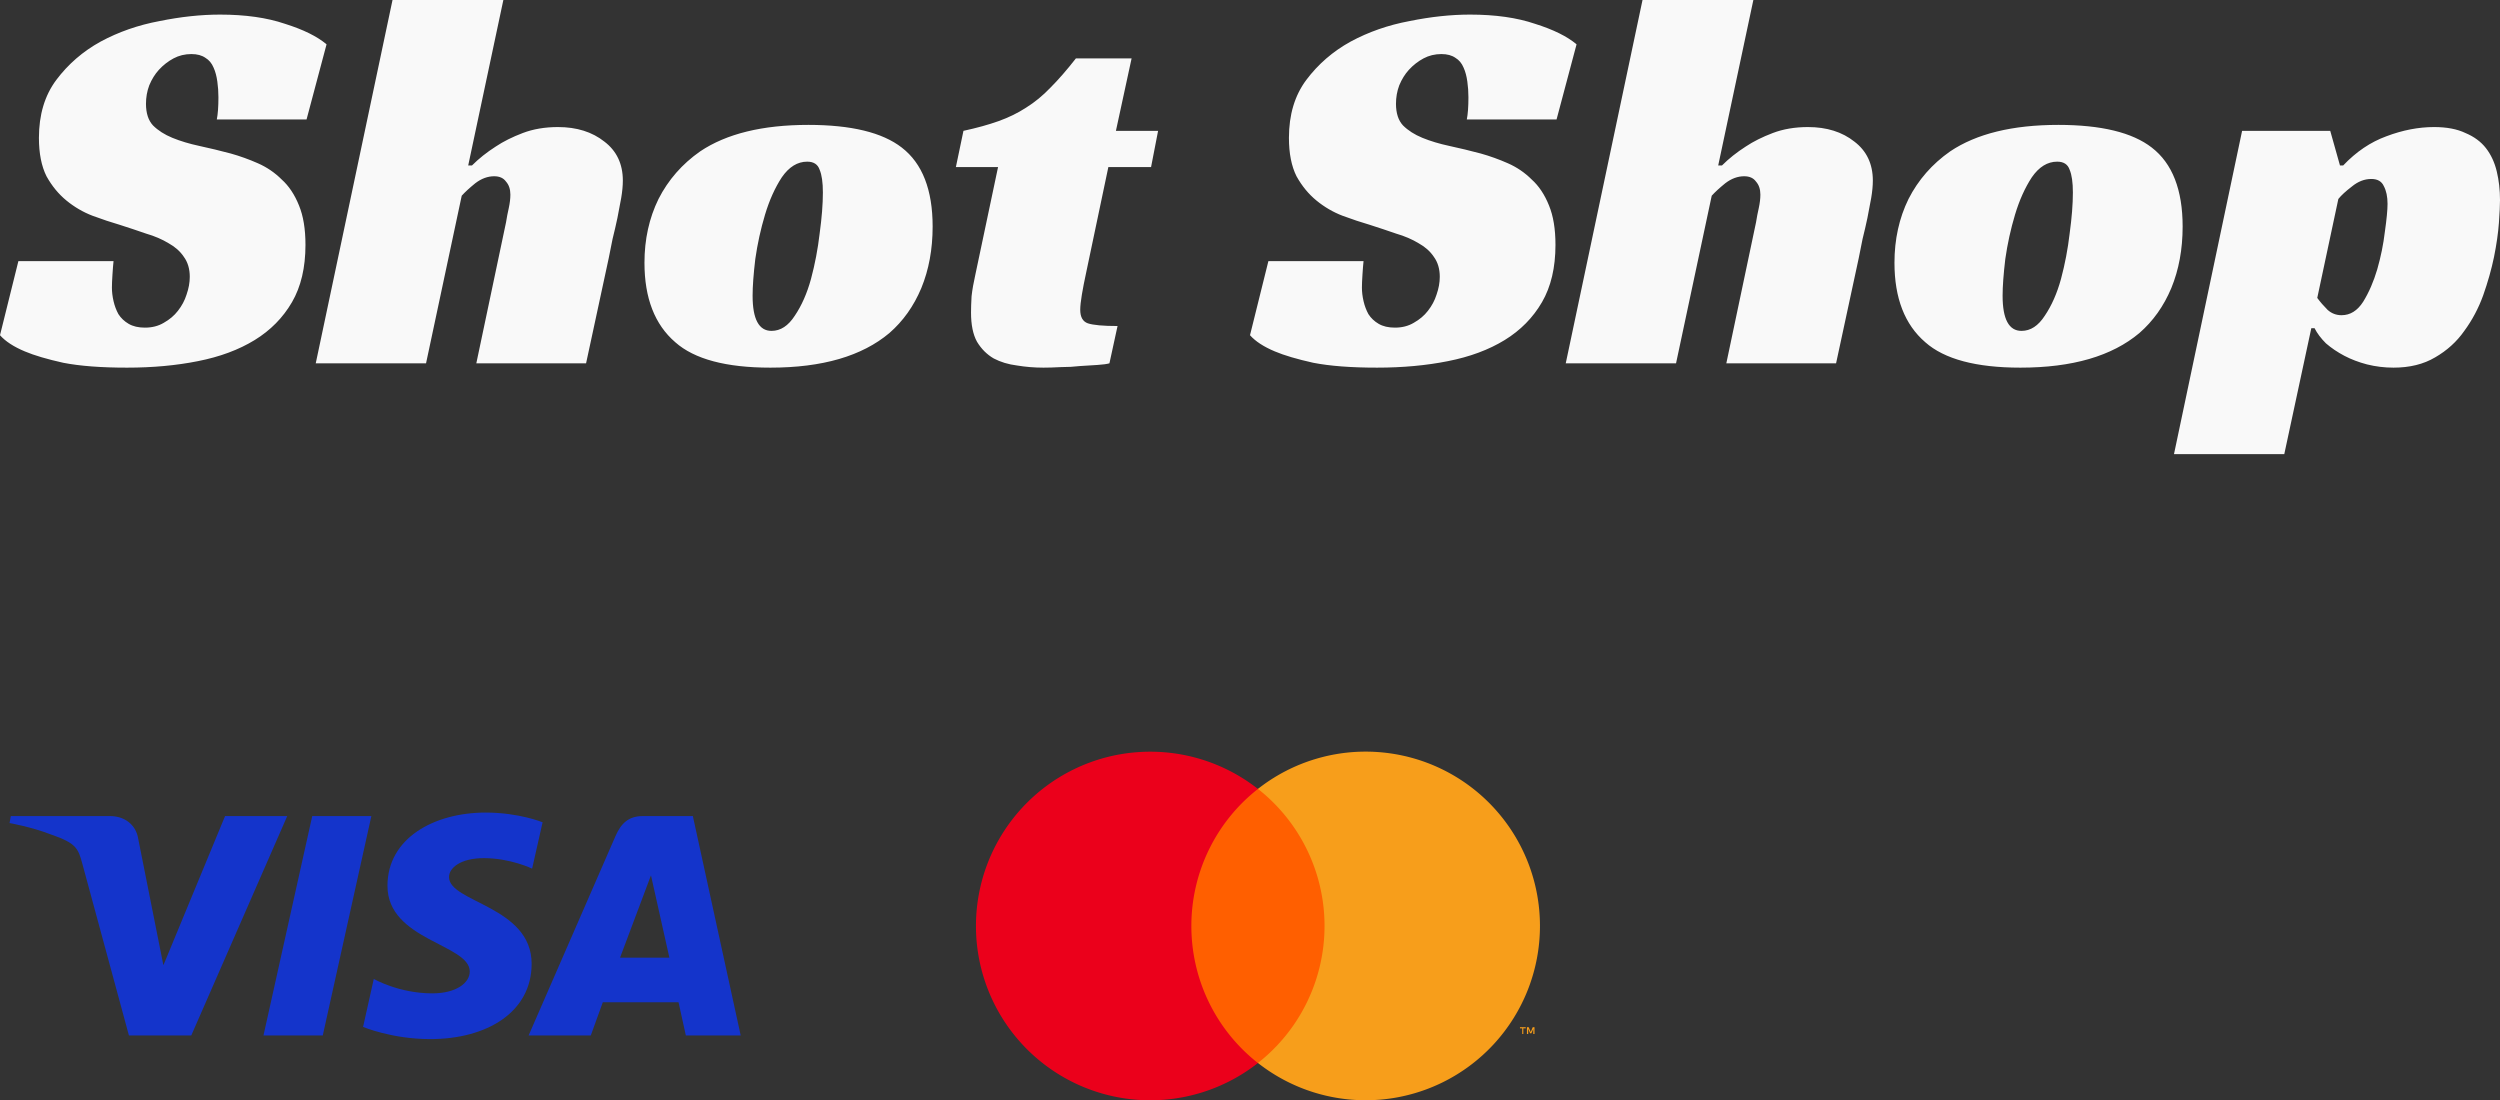
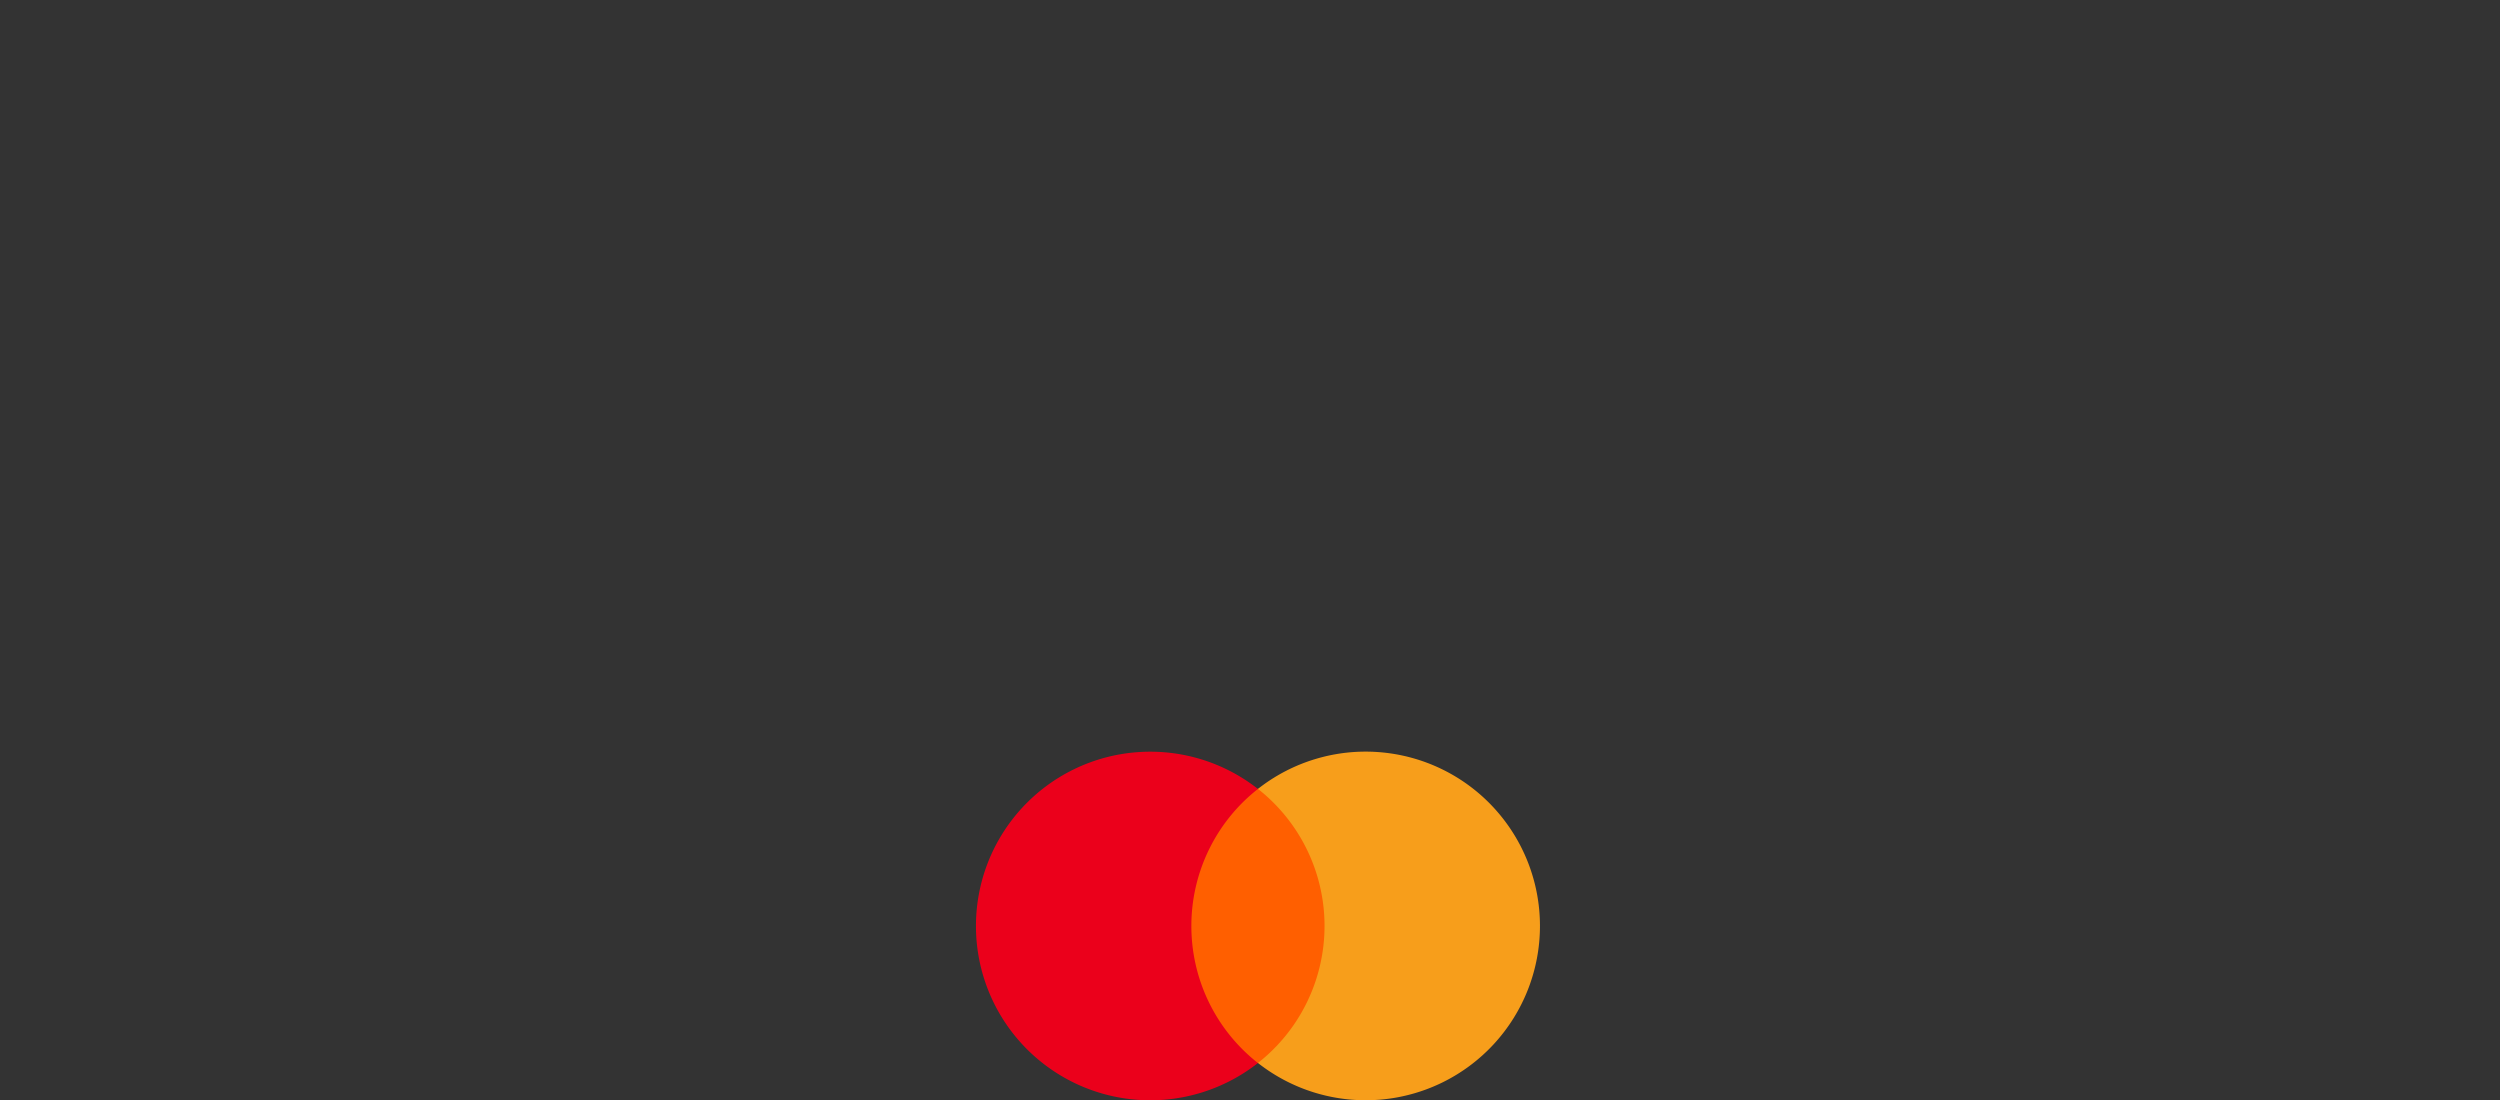
<svg xmlns="http://www.w3.org/2000/svg" width="924.801" height="406.927" viewBox="0 0 924.801 406.927" version="1.1" id="svg1" xml:space="preserve">
  <rect x="0" y="0" width="924.801" height="406.927" fill="#333333" stroke="none" />
  <defs id="defs1">
    <style id="style877" type="text/css">.e{fill:#f79e1b}</style>
  </defs>
-   <path style="font-size:200px;font-family:'Racing Sans One';-inkscape-font-specification:'Racing Sans One';fill:#f9f9f9" d="m 80.2,44.2 q 0.6,-3 0.6,-8.2 0,-3 -0.4,-5.8 -0.4,-3 -1.4,-5.2 -1,-2.4 -3,-3.6 -2,-1.4 -5.2,-1.4 -3.6,0 -6.6,1.6 -3,1.6 -5.4,4.2 -2.2,2.4 -3.6,5.8 -1.2,3.2 -1.2,6.8 0,5.2 2.6,8 2.8,2.8 7.2,4.6 4.4,1.8 10,3 5.6,1.2 11.6,2.8 5,1.4 10,3.6 5,2.2 8.8,6 4,3.6 6.4,9.6 2.4,5.8 2.4,14.6 0,12.6 -5,21.2 -5,8.6 -13.8,14 -8.8,5.4 -21,7.8 Q 61.2,136 47,136 32.6,136 23.4,134.2 14.4,132.2 9.2,130 3,127.4 0,124 L 6.8,96.6 h 35.2 q -0.2,1.8 -0.4,5 -0.2,3 -0.2,4.8 0,2.4 0.6,5 0.6,2.6 1.8,4.8 1.4,2.2 3.8,3.6 2.4,1.4 6,1.4 4,0 7,-1.8 3.2,-1.8 5.2,-4.4 2.2,-2.8 3.2,-6 1.2,-3.4 1.2,-6.6 0,-4.4 -2.2,-7.4 -2,-3 -5.6,-5 Q 58.8,87.8 54,86.4 49.4,84.8 44.4,83.2 39.6,81.8 34.2,79.8 q -5.2,-2 -9.6,-5.6 -4.4,-3.6 -7.4,-9 -2.8,-5.6 -2.8,-14.2 0,-12.8 6.4,-21.4 6.6,-8.8 16.4,-14.2 10,-5.4 21.8,-7.6 11.8,-2.4 22.4,-2.4 14,0 24,3.4 10.2,3.2 15.4,7.6 l -7.4,27.8 z m 93,17 h 1.4 q 3.8,-3.8 8.8,-7 4.2,-2.8 10,-5 5.8,-2.2 13,-2.2 10.4,0 17.2,5.4 6.8,5.2 6.8,14.4 0,2.8 -0.6,6.4 -0.6,3.4 -1.4,7.4 -0.8,3.8 -1.8,7.8 -0.8,3.8 -1.4,7 l -8.4,39 h -40.6 l 11,-52.2 q 0.4,-2.6 1,-5.2 0.6,-2.8 0.6,-5 0,-3 -1.6,-4.8 -1.4,-2 -4.4,-2 -3.6,0 -7,2.6 -3.2,2.6 -5,4.6 l -13.2,62 h -40.8 l 28.4,-134.4 h 41 z m 125.8,-15 q 23.8,0 34.6,8.4 11.4,8.8 11.4,29.2 0,12.6 -4.2,22.8 -4.2,10 -11.8,16.6 -15.2,12.8 -44,12.8 -24.6,0 -35.2,-9.4 -11.4,-9.8 -11.4,-29.4 0,-13 5.2,-23.6 5.4,-10.6 15.4,-17.6 14.6,-9.8 40,-9.8 z m -13.6,76.2 q 5,0 8.6,-5.6 3.8,-5.6 6,-13.6 2.2,-8.2 3.2,-16.8 1.2,-8.8 1.2,-15.2 0,-5.6 -1.2,-8.4 -1,-3 -4.6,-3 -5.4,0 -9.4,5.8 -3.8,5.8 -6.2,13.8 -2.4,8 -3.6,16.4 -1,8.4 -1,13.6 0,13 7,13 z m 71,-74 q 7.4,-1.6 13,-3.6 5.6,-2 10.2,-5 4.8,-3 9,-7.4 4.4,-4.4 9.4,-10.8 h 20.6 l -5.8,26.8 h 15.6 l -2.6,13.4 h -15.8 l -8.2,39 q -1,4.6 -1.6,8.2 -0.6,3.6 -0.6,5.6 0,4 2.8,5 3,1 11,1 l -3,13.8 q -1.4,0.4 -4.4,0.6 -2.8,0.2 -6.4,0.4 -3.4,0.4 -7.2,0.4 -3.6,0.2 -6.4,0.2 -5,0 -9.8,-0.8 -4.8,-0.6 -8.6,-2.6 -3.8,-2.2 -6.2,-6.2 -2.2,-4 -2.2,-10.8 0,-2.4 0.2,-6 0.4,-3.6 1.4,-8 l 8.4,-39.8 h -15.6 z m 186.2,-4.2 q 0.6,-3 0.6,-8.2 0,-3 -0.4,-5.8 -0.4,-3 -1.4,-5.2 -1,-2.4 -3,-3.6 -2,-1.4 -5.2,-1.4 -3.6,0 -6.6,1.6 -3,1.6 -5.4,4.2 -2.2,2.4 -3.6,5.8 -1.2,3.2 -1.2,6.8 0,5.2 2.6,8 2.8,2.8 7.2,4.6 4.4,1.8 10,3 5.6,1.2 11.6,2.8 5,1.4 10,3.6 5,2.2 8.8,6 4,3.6 6.4,9.6 2.4,5.8 2.4,14.6 0,12.6 -5,21.2 -5,8.6 -13.8,14 -8.8,5.4 -21,7.8 -12,2.4 -26.2,2.4 -14.4,0 -23.6,-1.8 -9,-2 -14.2,-4.2 -6.2,-2.6 -9.2,-6 l 6.8,-27.4 h 35.2 q -0.2,1.8 -0.4,5 -0.2,3 -0.2,4.8 0,2.4 0.6,5 0.6,2.6 1.8,4.8 1.4,2.2 3.8,3.6 2.4,1.4 6,1.4 4,0 7,-1.8 3.2,-1.8 5.2,-4.4 2.2,-2.8 3.2,-6 1.2,-3.4 1.2,-6.6 0,-4.4 -2.2,-7.4 -2,-3 -5.6,-5 -3.6,-2.2 -8.4,-3.6 -4.6,-1.6 -9.6,-3.2 -4.8,-1.4 -10.2,-3.4 -5.2,-2 -9.6,-5.6 -4.4,-3.6 -7.4,-9 -2.8,-5.6 -2.8,-14.2 0,-12.8 6.4,-21.4 6.6,-8.8 16.4,-14.2 10,-5.4 21.8,-7.6 11.8,-2.4 22.4,-2.4 14,0 24,3.4 10.2,3.2 15.4,7.6 l -7.4,27.8 z m 93,17 h 1.4 q 3.8,-3.8 8.8,-7 4.2,-2.8 10,-5 5.8,-2.2 13,-2.2 10.4,0 17.2,5.4 6.8,5.2 6.8,14.4 0,2.8 -0.6,6.4 -0.6,3.4 -1.4,7.4 -0.8,3.8 -1.8,7.8 -0.8,3.8 -1.4,7 l -8.4,39 h -40.6 l 11,-52.2 q 0.4,-2.6 1,-5.2 0.6,-2.8 0.6,-5 0,-3 -1.6,-4.8 -1.4,-2 -4.4,-2 -3.6,0 -7,2.6 -3.2,2.6 -5,4.6 l -13.2,62 h -40.8 l 28.4,-134.4 h 41 z m 125.8,-15 q 23.8,0 34.6,8.4 11.4,8.8 11.4,29.2 0,12.6 -4.2,22.8 -4.2,10 -11.8,16.6 -15.2,12.8 -44,12.8 -24.6,0 -35.2,-9.4 -11.4,-9.8 -11.4,-29.4 0,-13 5.2,-23.6 5.4,-10.6 15.4,-17.6 14.6,-9.8 40,-9.8 z m -13.6,76.2 q 5,0 8.6,-5.6 3.8,-5.6 6,-13.6 2.2,-8.2 3.2,-16.8 1.2,-8.8 1.2,-15.2 0,-5.6 -1.2,-8.4 -1,-3 -4.6,-3 -5.4,0 -9.4,5.8 -3.8,5.8 -6.2,13.8 -2.4,8 -3.6,16.4 -1,8.4 -1,13.6 0,13 7,13 z m 97.2,45.6 h -40.8 l 25.2,-119.6 h 32.6 l 3.6,12.8 h 1.2 q 7.2,-7.6 16,-10.8 9,-3.4 17.6,-3.4 7,0 11.6,2.2 4.8,2 7.6,5.6 2.8,3.6 4,8.6 1.2,5 1.2,10.6 0,2.8 -0.4,8.4 -0.4,5.6 -1.8,12.6 -1.4,6.8 -4,14.2 -2.6,7.2 -7,13.2 -4.2,6 -10.8,9.8 -6.4,3.8 -15.4,3.8 -5,0 -9.8,-1.2 -4.6,-1.2 -8.4,-3.2 -3.8,-2 -6.8,-4.6 -2.8,-2.8 -4.2,-5.6 h -1.2 z m 21.2,-51.4 q 4.8,0 8,-5 3.2,-5.2 5.2,-12 2,-7 2.8,-13.8 1,-7 1,-10.4 0,-4 -1.4,-6.6 -1.2,-2.6 -4.6,-2.6 -3.8,0 -7.2,2.8 -3.4,2.6 -5,4.6 l -7.8,36.6 q 1.6,2.2 3.8,4.4 2.2,2 5.2,2 z" id="text1" aria-label="Shot Shop" />
  <style id="style1"> tspan { white-space:pre } .shp0 { fill: #1434cb } </style>
-   <path id="path3789" fill-rule="evenodd" class="shp0" d="m 179.699,300.585 c 12.299,0 21.02,3.597 21.02,3.597 l -3.878,17.14 c 0,0 -8.016,-3.88 -17.84,-3.88 -8.706,0 -12.904,3.662 -12.904,7.003 0,9.404 30.565,10.755 30.565,32.067 0,17.886 -16.522,27.871 -37.518,27.871 -14.167,0 -24.837,-4.506 -24.837,-4.506 l 3.963,-17.747 c 0,0 9.263,5.336 21.656,5.336 8.732,0 13.845,-3.819 13.845,-8.086 0,-10.131 -30.439,-11.524 -30.439,-31.692 0,-17.585 17.162,-27.105 36.368,-27.105 z M 3.995,301.878 H 40.657 c 5.295,0 9.62,3.055 10.474,8.409 l 9.31,46.78 22.819,-55.19 H 106.257 L 70.747,383.051 H 47.697 L 30.501,319.665 C 28.924,313.818 28.255,311.934 18.886,308.7 11.61,305.879 3.53,304.465 3.53,304.465 Z m 111.509,0 h 21.868 l -17.977,81.173 H 97.464 Z m 122.312,0 h 18.483 l 17.703,81.173 h -20.292 l -2.706,-12.289 h -28.017 l -4.449,12.289 h -22.998 l 32.129,-73.734 c 2.056,-4.73 4.858,-7.438 10.146,-7.438 z m 2.99,21.932 -11.446,30.459 h 18.263 z" style="stroke-width:0.165" />
  <g id="g1" transform="matrix(0.326,0,0,0.326,361.024,278.041)">
    <path id="rect887" display="inline" fill="#ff5f00" stroke-width="5.494" d="M 224.833,42.298 H 415.249 V 353.303 H 224.833 Z" />
    <path id="path889" d="m 244.446,197.828 a 197.448,197.448 0 0 1 75.54,-155.475 197.777,197.777 0 1 0 0,311.004 197.448,197.448 0 0 1 -75.54,-155.53 z" fill="#eb001b" stroke-width="5.494" />
-     <path id="path891" d="m 621.101,320.394 v -6.372 h 2.747 v -1.319 h -6.537 v 1.319 h 2.582 v 6.373 z m 12.691,0 v -7.69 h -1.978 l -2.307,5.493 -2.308,-5.494 h -1.977 v 7.691 h 1.428 v -5.823 l 2.143,5 h 1.483 l 2.143,-5 v 5.823 z" class="e" fill="#f79e1b" stroke-width="5.494" />
    <path id="path893" d="m 640,197.828 a 197.777,197.777 0 0 1 -320.015,155.474 197.777,197.777 0 0 0 0,-311.004 A 197.777,197.777 0 0 1 640,197.773 Z" class="e" fill="#f79e1b" stroke-width="5.494" />
  </g>
</svg>